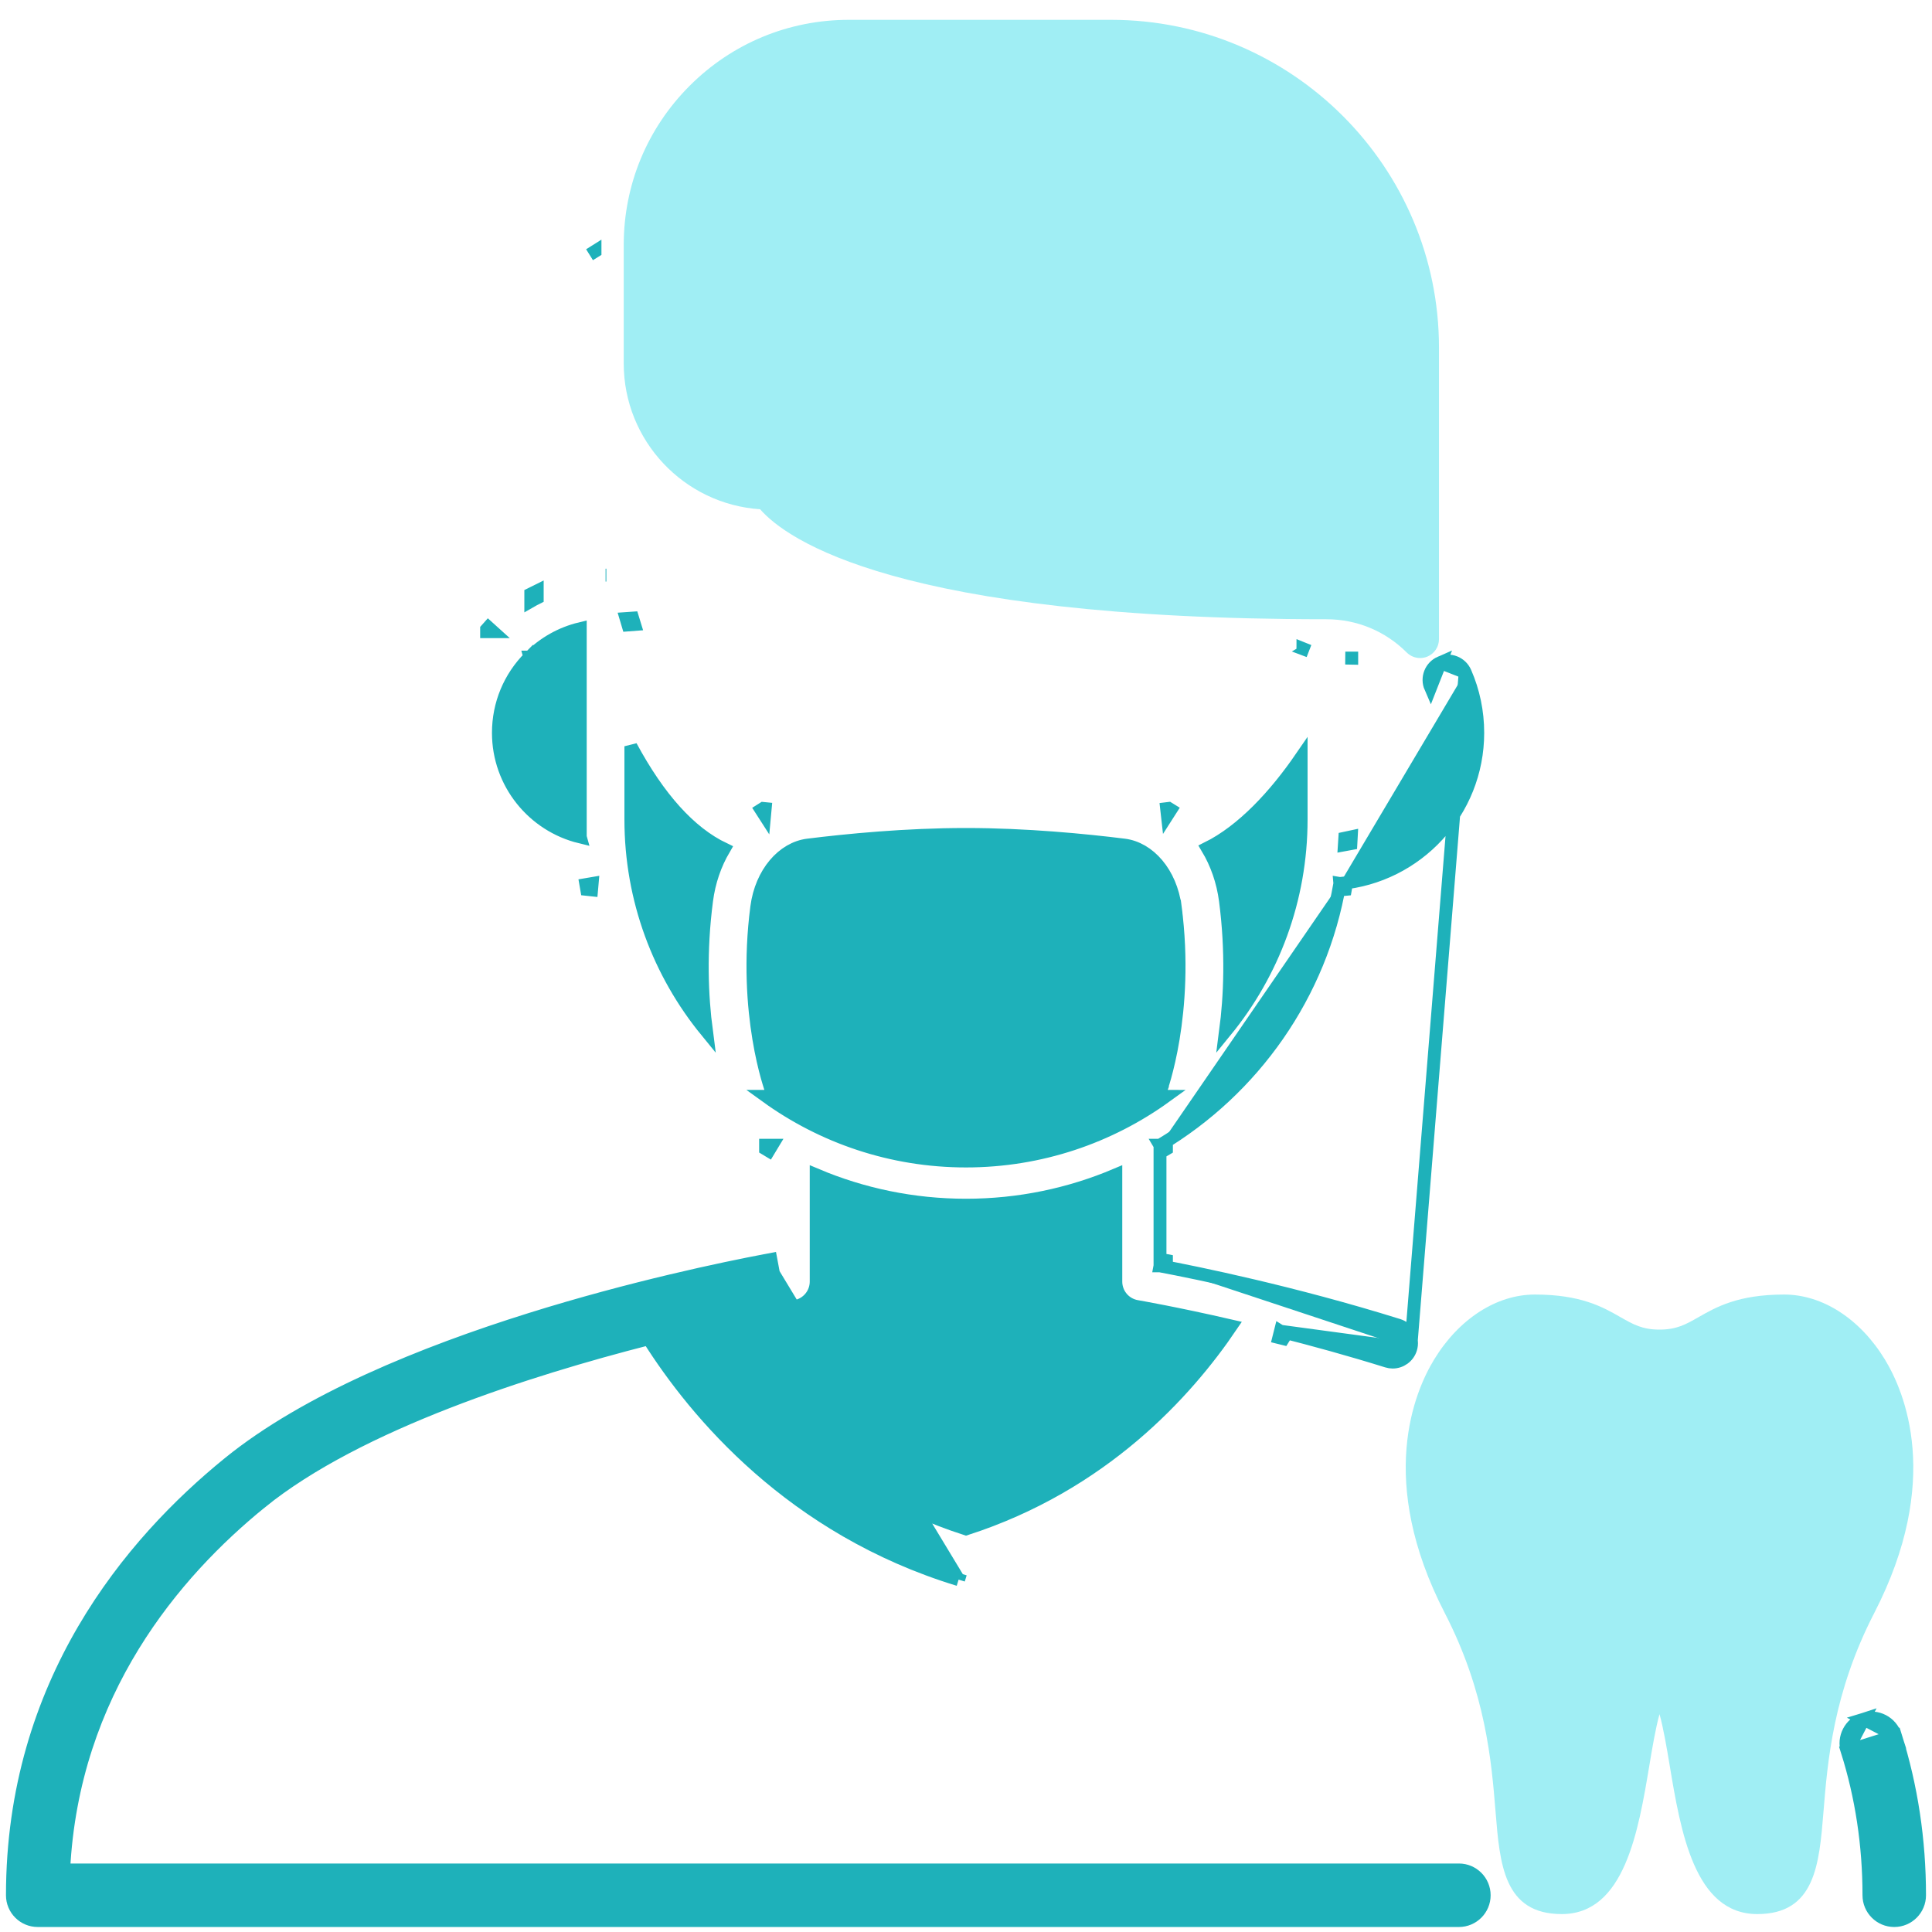
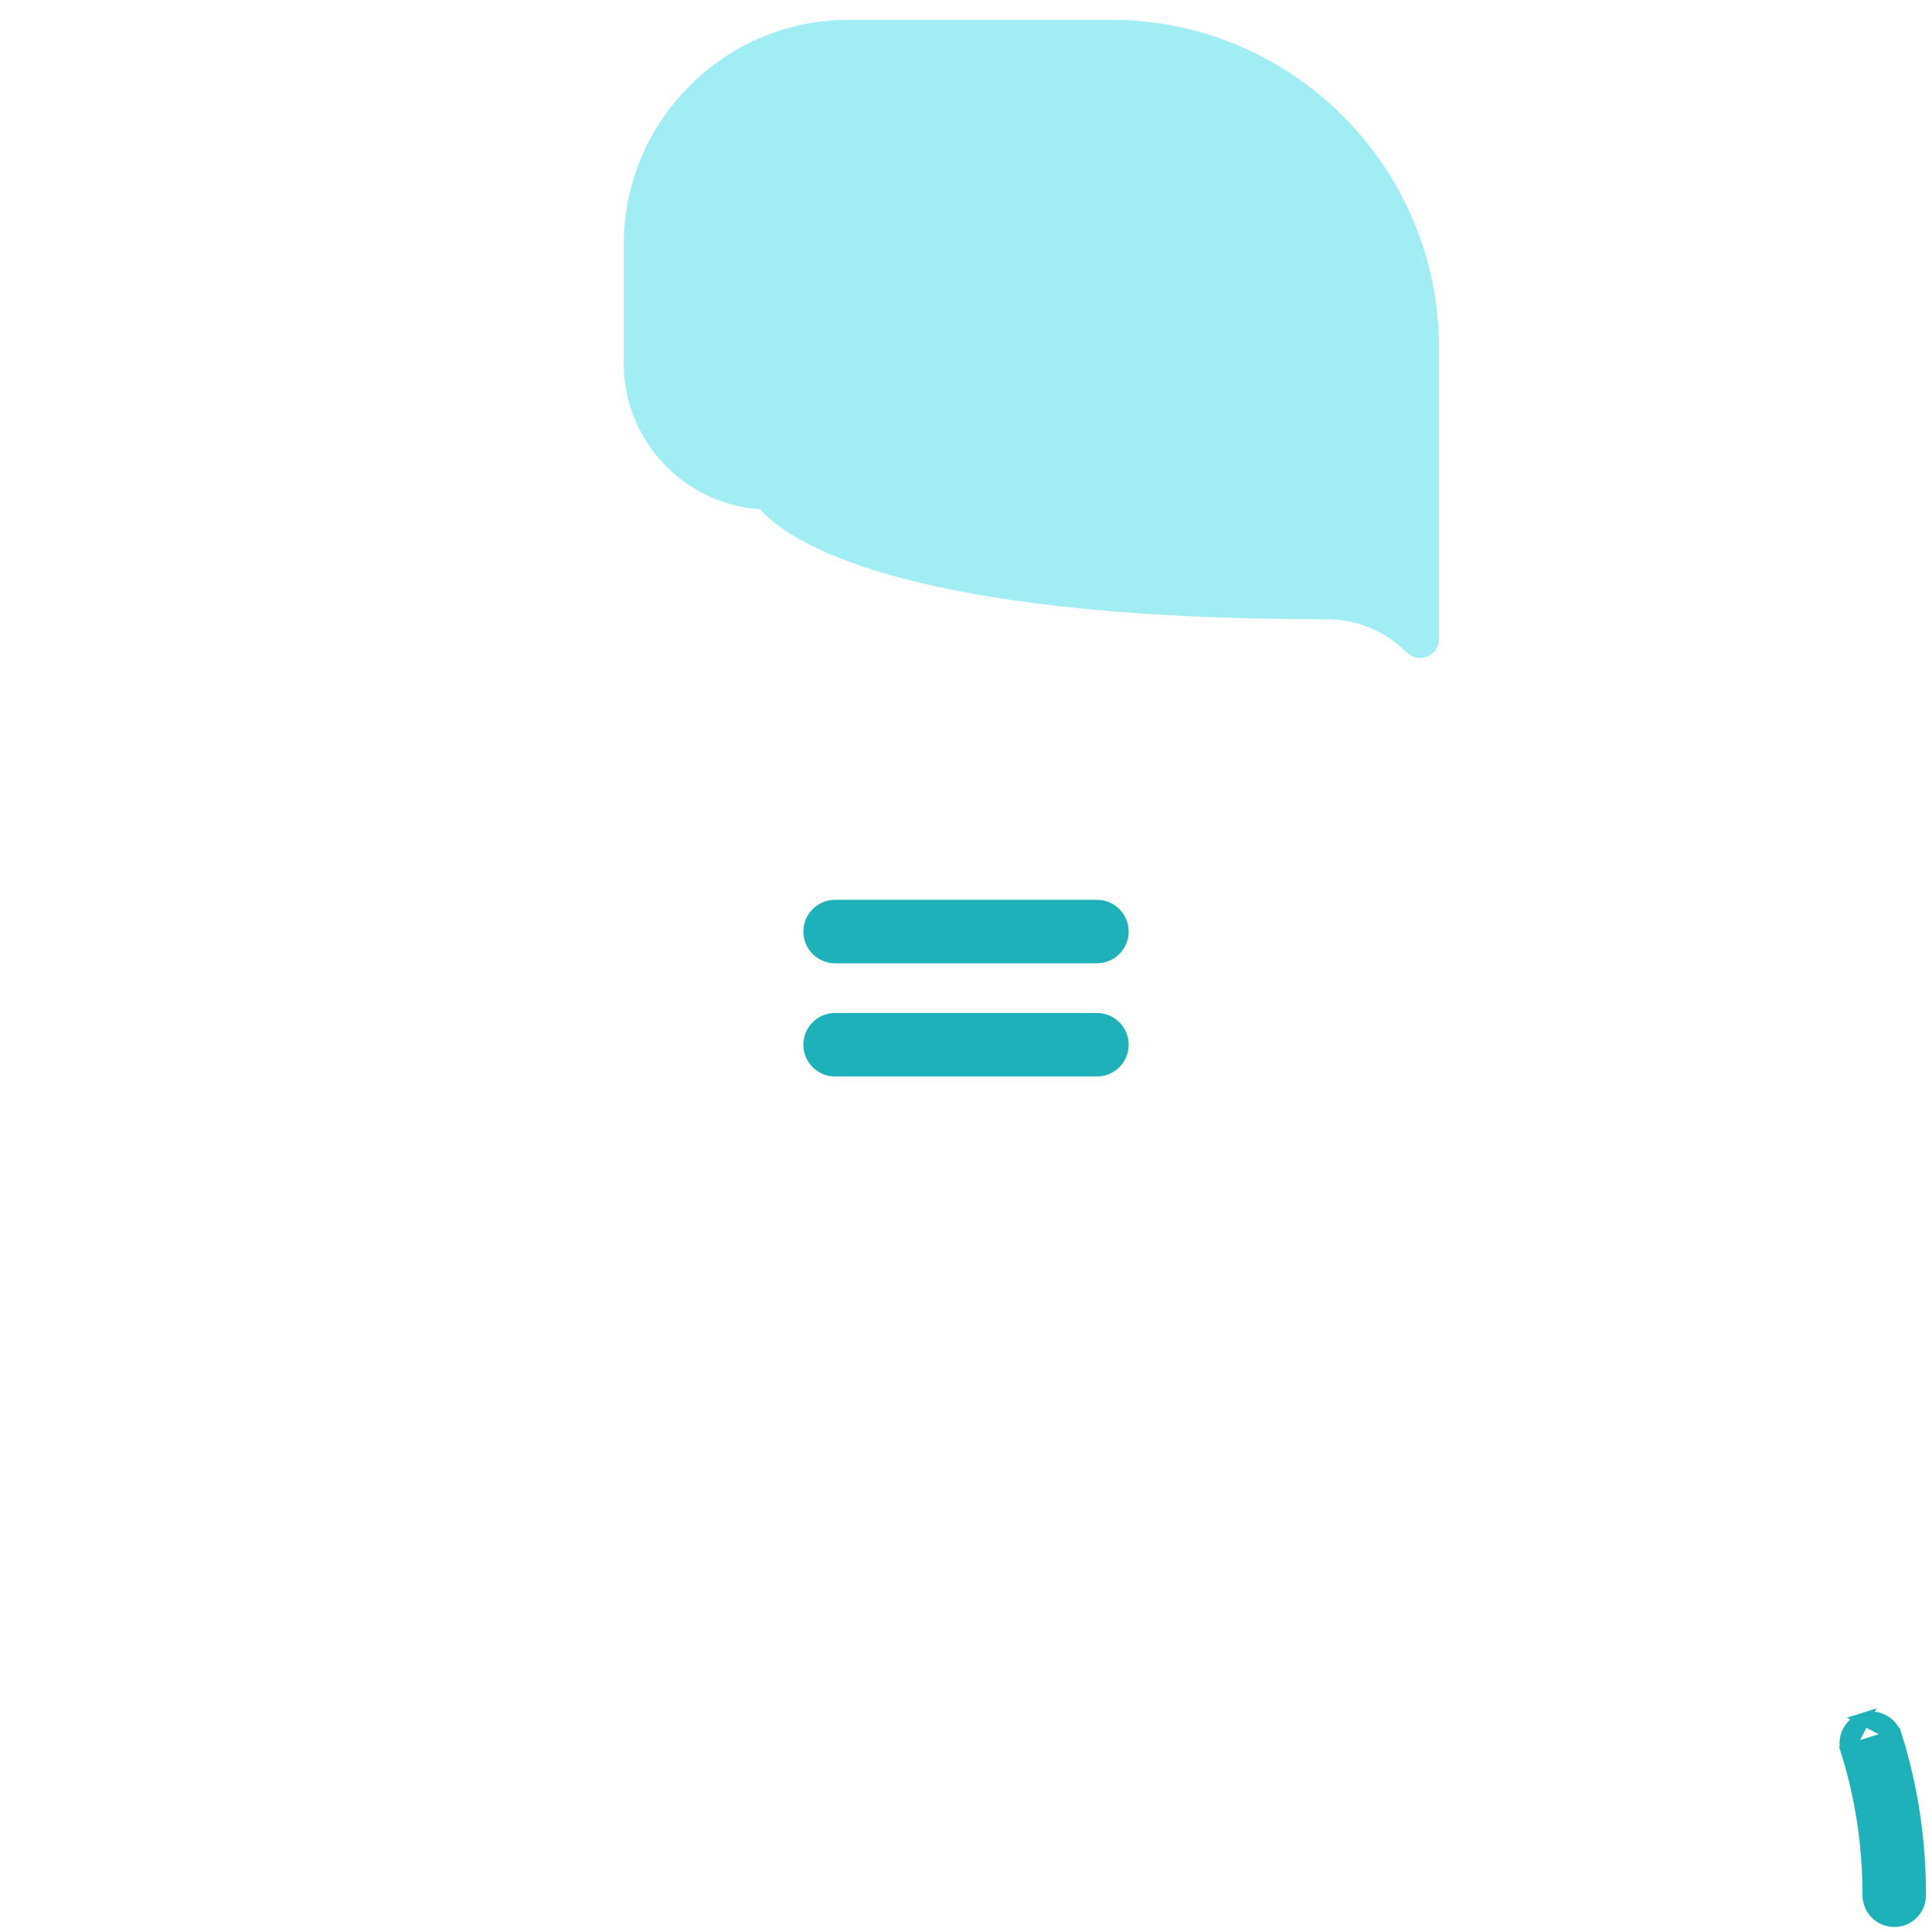
<svg xmlns="http://www.w3.org/2000/svg" width="75" height="75" viewBox="0 0 75 75" fill="none">
  <g clip-path="url(#clip0_416_317)">
-     <path d="M73.172 52.777C72.21 51.197 70.748 50.254 69.261 50.254C67.472 50.254 66.618 50.742 65.931 51.135C65.443 51.413 65.09 51.615 64.422 51.615C63.754 51.615 63.401 51.413 62.913 51.135C62.227 50.742 61.372 50.254 59.583 50.254C58.096 50.254 56.634 51.197 55.672 52.777C54.913 54.022 53.434 57.474 56.085 62.615C57.682 65.711 57.899 68.384 58.058 70.336C58.223 72.377 58.38 74.304 60.627 74.304C63.065 74.304 63.6 71.095 64.031 68.516C64.132 67.905 64.271 67.077 64.422 66.544C64.573 67.077 64.712 67.905 64.814 68.516C65.244 71.095 65.779 74.304 68.218 74.304C70.464 74.304 70.621 72.377 70.787 70.337C70.945 68.385 71.162 65.711 72.759 62.615C75.41 57.473 73.931 54.022 73.172 52.777Z" fill="#A0EEF4" />
    <path d="M43.134 0.77H32.952C30.618 0.77 28.423 1.679 26.773 3.33C25.122 4.981 24.213 7.176 24.213 9.51V14.109C24.213 17.11 26.555 19.574 29.507 19.769C30.527 20.937 34.809 24.039 51.493 24.039C52.67 24.039 53.778 24.498 54.61 25.331C54.751 25.471 54.938 25.545 55.129 25.545C55.223 25.545 55.318 25.527 55.409 25.49C55.682 25.376 55.861 25.109 55.861 24.813V13.497C55.861 6.48 50.152 0.77 43.134 0.77Z" fill="#A0EEF4" />
-     <path d="M54.762 52.361C54.664 52.675 54.375 52.876 54.063 52.876C53.991 52.876 53.918 52.865 53.845 52.842C52.391 52.389 50.98 52.002 49.706 51.679M54.762 52.361L49.706 51.679M54.762 52.361C54.883 51.975 54.667 51.564 54.281 51.444C50.205 50.172 46.458 49.41 45.031 49.14M54.762 52.361L56.878 26.101M49.706 51.679L49.645 51.922C49.703 51.936 49.762 51.951 49.821 51.966C49.854 51.914 49.887 51.862 49.918 51.811L49.706 51.679ZM37.213 61.321L37.286 61.082L37.213 61.321C37.213 61.321 37.213 61.321 37.213 61.321ZM37.213 61.321C30.744 59.346 27.001 54.853 25.181 51.97C22.833 52.57 20.041 53.388 17.365 54.429C14.618 55.497 12.01 56.794 10.129 58.319L9.972 58.125L10.129 58.319C6.771 61.044 2.817 65.686 2.472 72.591H56.634C57.176 72.591 57.616 73.031 57.616 73.574C57.616 74.116 57.176 74.556 56.634 74.556H1.465C0.922 74.556 0.482 74.116 0.482 73.574C0.482 65.338 5.065 59.898 8.891 56.794C11.907 54.347 16.453 52.508 20.584 51.215C24.541 49.976 28.145 49.23 29.72 48.931M37.213 61.321L29.72 48.931M56.878 26.101C57.202 26.843 57.366 27.633 57.366 28.449C57.366 31.512 55.009 34.034 52.013 34.298M56.878 26.101C56.716 25.731 56.285 25.561 55.914 25.723M56.878 26.101L55.914 25.723M52.013 34.298C51.276 38.613 48.656 42.292 45.031 44.459M52.013 34.298L52.035 34.547C52.099 34.542 52.163 34.535 52.227 34.528C52.238 34.465 52.249 34.403 52.26 34.34L52.013 34.298ZM45.031 44.459V49.14M45.031 44.459L45.159 44.673C45.2 44.649 45.24 44.624 45.281 44.6V44.459H45.031ZM45.031 49.14H45.281V48.933C45.208 48.919 45.14 48.906 45.077 48.894L45.031 49.14ZM29.72 48.931V49.138H29.97L29.924 48.892C29.86 48.904 29.792 48.917 29.72 48.931ZM45.292 42.41L45.058 42.321C45.046 42.352 45.036 42.383 45.028 42.414C42.902 43.928 40.303 44.82 37.5 44.82C34.697 44.82 32.098 43.928 29.972 42.414C29.964 42.383 29.954 42.352 29.942 42.322L29.942 42.322C29.941 42.319 29.924 42.273 29.895 42.185C29.866 42.096 29.825 41.963 29.777 41.791C29.682 41.447 29.56 40.947 29.456 40.316C29.248 39.056 29.108 37.281 29.378 35.212C29.552 33.88 30.398 32.925 31.362 32.806C32.875 32.617 35.167 32.393 37.5 32.393C39.833 32.393 42.125 32.617 43.638 32.806C44.602 32.925 45.448 33.88 45.622 35.212L45.87 35.18L45.622 35.212C45.892 37.281 45.752 39.056 45.544 40.316C45.44 40.946 45.318 41.447 45.223 41.791C45.175 41.963 45.134 42.095 45.105 42.185C45.075 42.275 45.058 42.322 45.058 42.322L45.292 42.41ZM45.292 42.41C45.273 42.46 45.26 42.51 45.253 42.561M45.292 42.41L45.253 42.561M45.253 42.561C43.071 44.138 40.392 45.07 37.5 45.07C34.608 45.07 31.929 44.138 29.747 42.56L45.253 42.561ZM22.526 32.491V31.81V24.405C21.791 24.582 21.117 24.958 20.568 25.507C20.567 25.507 20.567 25.507 20.567 25.507L22.526 32.491ZM22.526 32.491C20.704 32.049 19.348 30.404 19.348 28.449C19.348 27.338 19.78 26.295 20.565 25.509L22.526 32.491ZM55.914 25.723C55.543 25.885 55.374 26.317 55.535 26.687L55.914 25.723ZM29.72 44.459V44.6C29.76 44.624 29.801 44.649 29.841 44.673L29.97 44.459H29.72ZM22.741 34.341C22.751 34.404 22.762 34.466 22.774 34.528C22.837 34.536 22.901 34.542 22.965 34.548L22.987 34.299L22.741 34.341ZM18.954 24.354C18.932 24.378 18.911 24.402 18.89 24.427V24.522H19.14L18.954 24.354ZM23.098 9.756C23.098 9.756 23.098 9.755 23.098 9.755L22.886 9.888L23.098 9.756ZM20.855 23.207V22.928C20.77 22.968 20.687 23.011 20.605 23.055V23.341C20.687 23.294 20.77 23.249 20.855 23.207ZM23.537 22.326C23.532 22.326 23.525 22.325 23.516 22.325C23.514 22.325 23.511 22.325 23.509 22.325C23.521 22.325 23.531 22.326 23.538 22.326L23.537 22.326ZM24.378 24.262C24.464 24.256 24.549 24.25 24.634 24.243C24.608 24.159 24.583 24.077 24.559 23.998C24.475 24.005 24.39 24.011 24.304 24.016C24.327 24.095 24.352 24.177 24.378 24.262ZM29.704 31.396C29.677 31.394 29.649 31.391 29.622 31.387C29.596 31.403 29.571 31.419 29.546 31.435L29.681 31.645L29.704 31.396ZM45.452 31.433C45.425 31.416 45.399 31.4 45.372 31.384C45.344 31.388 45.316 31.392 45.289 31.395L45.317 31.644L45.452 31.433ZM50.58 25.18C50.58 25.181 50.58 25.181 50.579 25.182C50.579 25.183 50.579 25.184 50.578 25.185L50.812 25.273L50.58 25.18ZM52.458 32.494C52.375 32.514 52.291 32.531 52.206 32.546C52.201 32.632 52.196 32.717 52.19 32.802C52.276 32.788 52.36 32.772 52.444 32.754C52.45 32.667 52.454 32.581 52.458 32.494ZM52.474 25.551C52.474 25.55 52.474 25.549 52.474 25.548V25.546H52.225L52.474 25.551ZM47.571 34.958C47.473 34.209 47.228 33.519 46.873 32.925C48.243 32.245 49.504 30.874 50.51 29.41V31.81C50.51 34.924 49.41 37.786 47.577 40.028C47.754 38.681 47.83 36.946 47.571 34.958ZM24.49 28.97C25.57 30.974 26.775 32.325 28.106 32.959C27.762 33.546 27.525 34.224 27.43 34.958C27.17 36.946 27.246 38.681 27.423 40.028C25.59 37.786 24.49 34.924 24.49 31.81V28.97ZM30.866 50.719C31.338 50.639 31.684 50.23 31.684 49.751V45.609C33.474 46.366 35.439 46.785 37.5 46.785C39.561 46.785 41.526 46.366 43.316 45.609V49.751C43.316 50.23 43.661 50.639 44.134 50.719C44.156 50.723 45.616 50.973 47.796 51.475C46.051 54.056 42.803 57.642 37.5 59.352C32.199 57.642 28.951 54.058 27.206 51.477C29.372 50.977 30.824 50.727 30.866 50.719Z" fill="#1EB1BA" stroke="#1EB1BA" stroke-width="0.5" />
    <path d="M32.418 37.145H42.583C43.125 37.145 43.565 36.705 43.565 36.162C43.565 35.62 43.125 35.18 42.583 35.18H32.418C31.875 35.18 31.436 35.62 31.436 36.162C31.436 36.705 31.875 37.145 32.418 37.145Z" fill="#1EB1BA" stroke="#1EB1BA" stroke-width="0.5" />
    <path d="M43.565 40.556C43.565 40.014 43.125 39.574 42.583 39.574H32.418C31.875 39.574 31.436 40.014 31.436 40.556C31.436 41.099 31.875 41.539 32.418 41.539H42.583C43.125 41.539 43.565 41.099 43.565 40.556Z" fill="#1EB1BA" stroke="#1EB1BA" stroke-width="0.5" />
    <path d="M72.347 66.737L72.347 66.737C72.865 66.574 73.416 66.861 73.579 67.378L72.347 66.737ZM72.347 66.737C71.83 66.901 71.543 67.453 71.706 67.97L72.347 66.737ZM71.706 67.97C72.267 69.748 72.552 71.633 72.552 73.574C72.552 74.116 72.992 74.556 73.535 74.556C74.078 74.556 74.517 74.116 74.517 73.574C74.517 71.434 74.202 69.35 73.58 67.379L71.706 67.97Z" fill="#1EB1BA" stroke="#1EB1BA" stroke-width="0.5" />
  </g>
  <defs>
    <clipPath id="clip0_416_317">
      <rect width="75" height="75" fill="white" />
    </clipPath>
  </defs>
</svg>